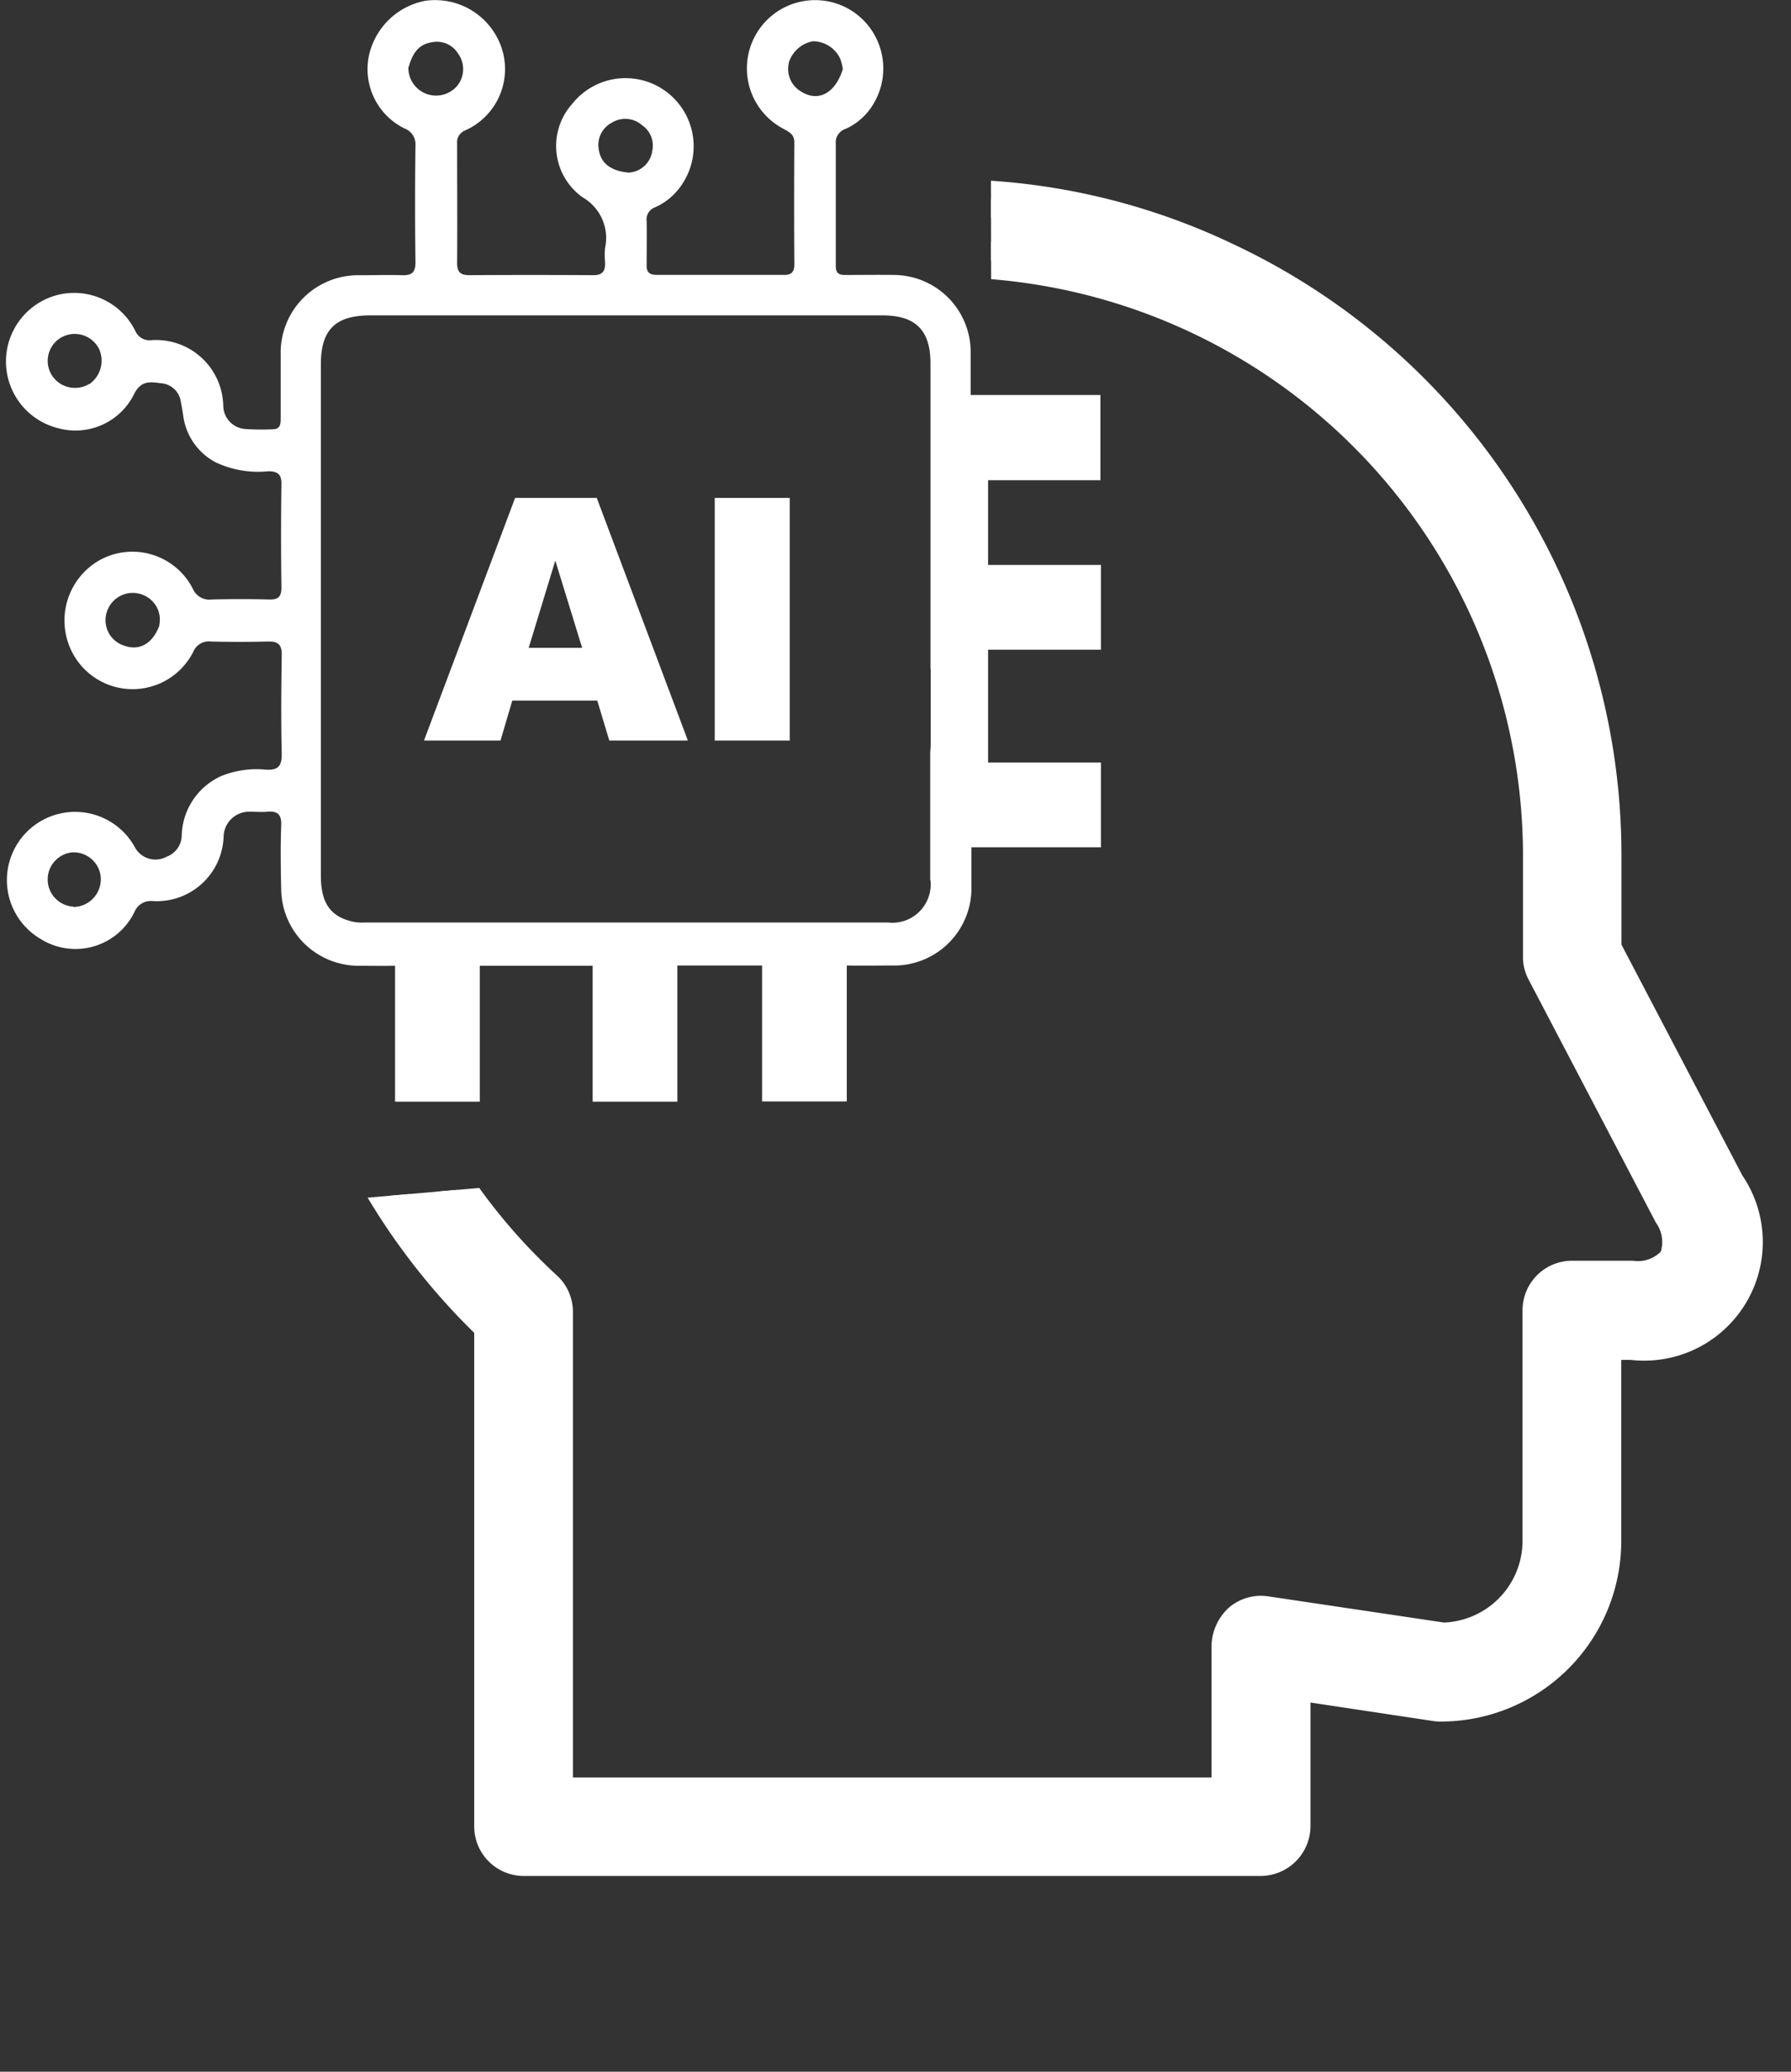
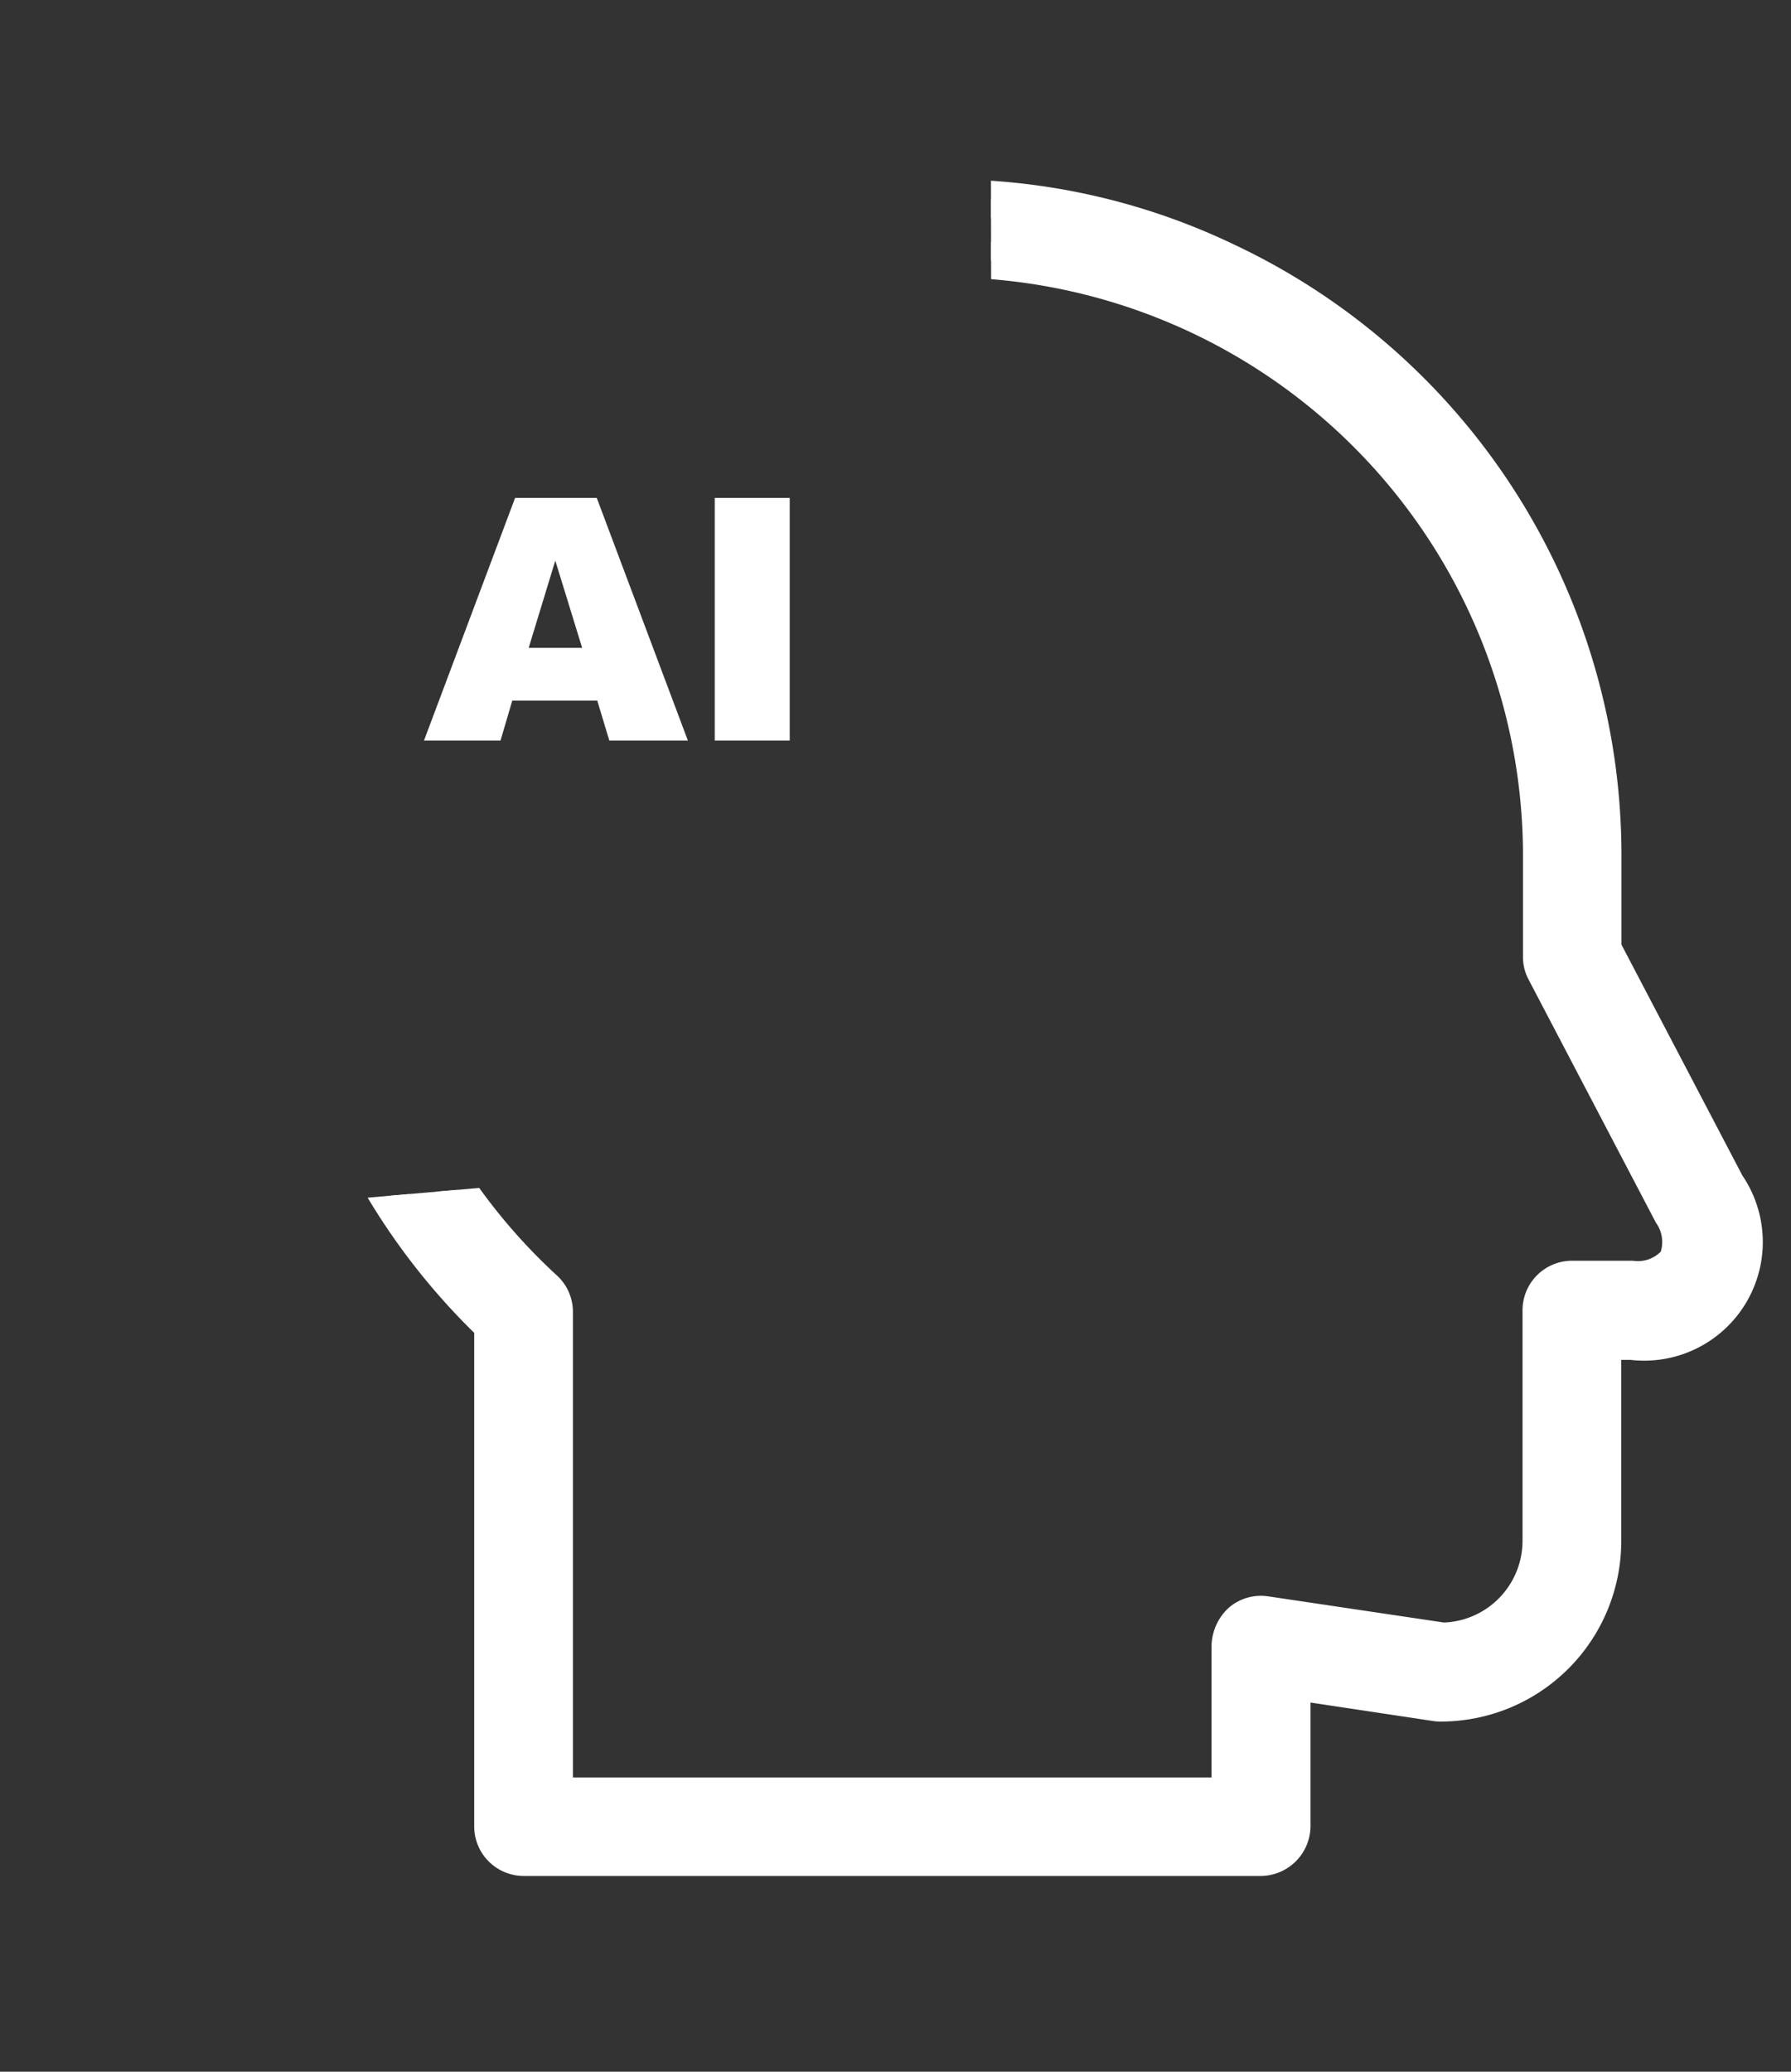
<svg xmlns="http://www.w3.org/2000/svg" viewBox="0 0 96.131 111.188" height="111.188" width="96.131" id="Layer_1">
  <rect x="0" y="0" width="96.131" height="111.188" fill="#333333" stroke="none" />
  <defs>
    <clipPath id="clip-path">
      <path fill="none" d="M53.277,0H96.131V111.188H0V66l53.439-4.658S53.011,0,53.277,0Z" id="Path_87901" />
    </clipPath>
  </defs>
  <g id="Group_165743">
    <g clip-path="url(#clip-path)" id="Group_165741">
      <path stroke-width="2" stroke-miterlimit="10" stroke="#fff" fill="#fff" transform="translate(2.13 1.451)" d="M48.6,9.17a34.648,34.648,0,0,1,15,3.369A35.221,35.221,0,0,1,83.9,44.35v5.142l6.632,12.661a5.367,5.367,0,0,1-5.083,8.381H83.89V81.268a8.69,8.69,0,0,1-8.677,8.677,1.584,1.584,0,0,1-.236-.012l-7.767-1.17v7.814a1.688,1.688,0,0,1-1.679,1.655H25.978a1.66,1.66,0,0,1-1.655-1.655V69.659A35.111,35.111,0,0,1,48.6,9.17Zm-4.811,3.617a31.863,31.863,0,0,0-16.7,54.957h0a1.637,1.637,0,0,1,.532,1.218V94.945H63.9v-8.1a1.86,1.86,0,0,1,.579-1.253,1.643,1.643,0,0,1,1.312-.378l9.528,1.419a5.392,5.392,0,0,0,5.272-5.379V68.867a1.66,1.66,0,0,1,1.655-1.655h3.2a2.728,2.728,0,0,0,2.435-.958,2.755,2.755,0,0,0-.272-2.6L80.792,50.639a1.564,1.564,0,0,1-.177-.768V44.3A32.053,32.053,0,0,0,43.8,12.787" id="Path_87899" />
    </g>
    <g transform="translate(0.326 0)" id="Group_165742">
-       <path fill="#fff" transform="translate(-8.24 -8.007)" d="M66.978,33.754V29.207H60.014v-2.39a4.142,4.142,0,0,0-4.052-4.052c-.893-.014-1.786,0-2.692,0-.343,0-.495-.11-.495-.481V15.731a.761.761,0,0,1,.508-.8,3.3,3.3,0,0,0,1.552-1.415A3.681,3.681,0,0,0,53.654,8.6a3.663,3.663,0,1,0-3.64,6.346c.288.165.536.288.536.7q-.021,3.276,0,6.552c0,.412-.165.577-.577.563H43.145c-.385,0-.536-.165-.522-.536,0-.783.014-1.566,0-2.349a.685.685,0,0,1,.453-.742,3.388,3.388,0,0,0,1.484-1.291A3.657,3.657,0,0,0,38.612,13.6a3.385,3.385,0,0,0,.577,5,2.514,2.514,0,0,1,1.2,2.72,4.623,4.623,0,0,0,0,.756c.027.481-.137.714-.659.7-2.212-.014-4.409-.014-6.621,0-.481,0-.659-.165-.659-.646.014-2.143,0-4.272,0-6.415a.685.685,0,0,1,.412-.7,3.6,3.6,0,0,0,1.841-4.78,3.765,3.765,0,0,0-3.97-2.184A3.828,3.828,0,0,0,27.7,11.074a3.548,3.548,0,0,0,1.937,3.833.9.9,0,0,1,.577.907c-.027,2.088-.027,4.176,0,6.278,0,.495-.165.7-.687.687-.756-.027-1.511,0-2.28,0A4.159,4.159,0,0,0,22.98,27.05v3.379c0,.316,0,.618-.44.618a12.6,12.6,0,0,1-1.442-.014,1.268,1.268,0,0,1-1.2-1.223,3.605,3.605,0,0,0-3.874-3.544.834.834,0,0,1-.852-.508,3.663,3.663,0,0,0-4.162-1.923A3.688,3.688,0,0,0,11,30.979a3.51,3.51,0,0,0,4.121-1.841c.371-.728.879-.632,1.429-.563a1.156,1.156,0,0,1,1.071,1c.055.275.1.549.137.81A3.318,3.318,0,0,0,19.49,32.82a5.357,5.357,0,0,0,2.816.481c.467,0,.714.124.714.659-.027,1.854-.027,3.723,0,5.577,0,.481-.165.659-.646.646-1.03-.027-2.074-.027-3.1,0a.971.971,0,0,1-1.017-.591,3.64,3.64,0,0,0-5.014-1.511,3.724,3.724,0,0,0-1.3,5.206A3.647,3.647,0,0,0,18.282,43a.908.908,0,0,1,.962-.563c1.017.027,2.019.027,3.036,0,.549-.014.769.151.756.742-.027,1.772-.041,3.544,0,5.3,0,.632-.179.865-.824.838a5.074,5.074,0,0,0-2.431.343,3.612,3.612,0,0,0-2.115,3.228,1.234,1.234,0,0,1-.81,1.1,1.255,1.255,0,0,1-1.717-.536A3.661,3.661,0,1,0,10.094,58.4a3.516,3.516,0,0,0,5.041-1.456.944.944,0,0,1,.962-.577,3.59,3.59,0,0,0,3.819-3.448,1.37,1.37,0,0,1,1.442-1.346c.3,0,.6.027.893,0,.563-.055.783.151.756.728-.041,1.154-.027,2.294,0,3.448A4.158,4.158,0,0,0,27.1,59.84c.673,0,1.346.014,2.019,0v7.294h4.547V59.84h6.058v7.294h4.547V59.826h4.547V67.12h4.547V59.826h.041c.81.014,1.607,0,2.418,0A4.148,4.148,0,0,0,60.055,55.6V53.48h6.951V48.933H60.948V42.875h6.058V38.328H60.948V33.781h6.058ZM12.7,28.616a1.483,1.483,0,0,1-1.868-.288,1.448,1.448,0,0,1,.4-2.225,1.464,1.464,0,0,1,2.006.646A1.534,1.534,0,0,1,12.7,28.63Zm3.778,12.94c-.371,1.017-1.1,1.4-1.909,1.1a1.43,1.43,0,0,1-.893-1.882,1.455,1.455,0,0,1,1.978-.81,1.423,1.423,0,0,1,.81,1.593Zm-4.616,15.11a1.461,1.461,0,0,1-.082-2.912,1.465,1.465,0,0,1,1.525,1.2,1.488,1.488,0,0,1-1.456,1.731ZM50.247,11.39a1.666,1.666,0,0,1,1.3-1.168,1.622,1.622,0,0,1,1.47.948,3.4,3.4,0,0,1,.137.536c-.4,1.319-1.332,1.786-2.225,1.223a1.393,1.393,0,0,1-.673-1.539ZM40.054,16.033a1.346,1.346,0,0,1,.7-1.442,1.364,1.364,0,0,1,1.607.124,1.327,1.327,0,0,1,.563,1.387,1.35,1.35,0,0,1-1.264,1.168c-.962-.082-1.5-.508-1.607-1.236ZM29.848,11.61c.206-.728.522-1.223,1.236-1.332a1.334,1.334,0,0,1,1.415.6,1.422,1.422,0,0,1-.041,1.731,1.487,1.487,0,0,1-2.624-1ZM57.857,55.252a2.059,2.059,0,0,1-2.28,2.267H27.444a2.241,2.241,0,0,1-.742-.082c-1.1-.3-1.566-1.03-1.566-2.445V27.558c0-1.854.783-2.624,2.651-2.624h27.5c1.772,0,2.569.8,2.569,2.569V43.836c0,.055.014.082.014.137v4.094a3.368,3.368,0,0,0-.027.371v6.827Z" id="Path_87902" />
      <path fill="#fff" transform="translate(-2.138 -0.738)" d="M29.46,27.46,24.57,40.482h4.107l.632-2.143H33.87l.646,2.143h4.217L33.842,27.46H29.46Zm.728,8.05,1.429-4.684,1.442,4.684H30.2Z" id="Path_87903" />
      <rect fill="#fff" transform="translate(38.037 26.722)" height="13.022" width="4.025" id="Rectangle_149465" />
    </g>
  </g>
</svg>